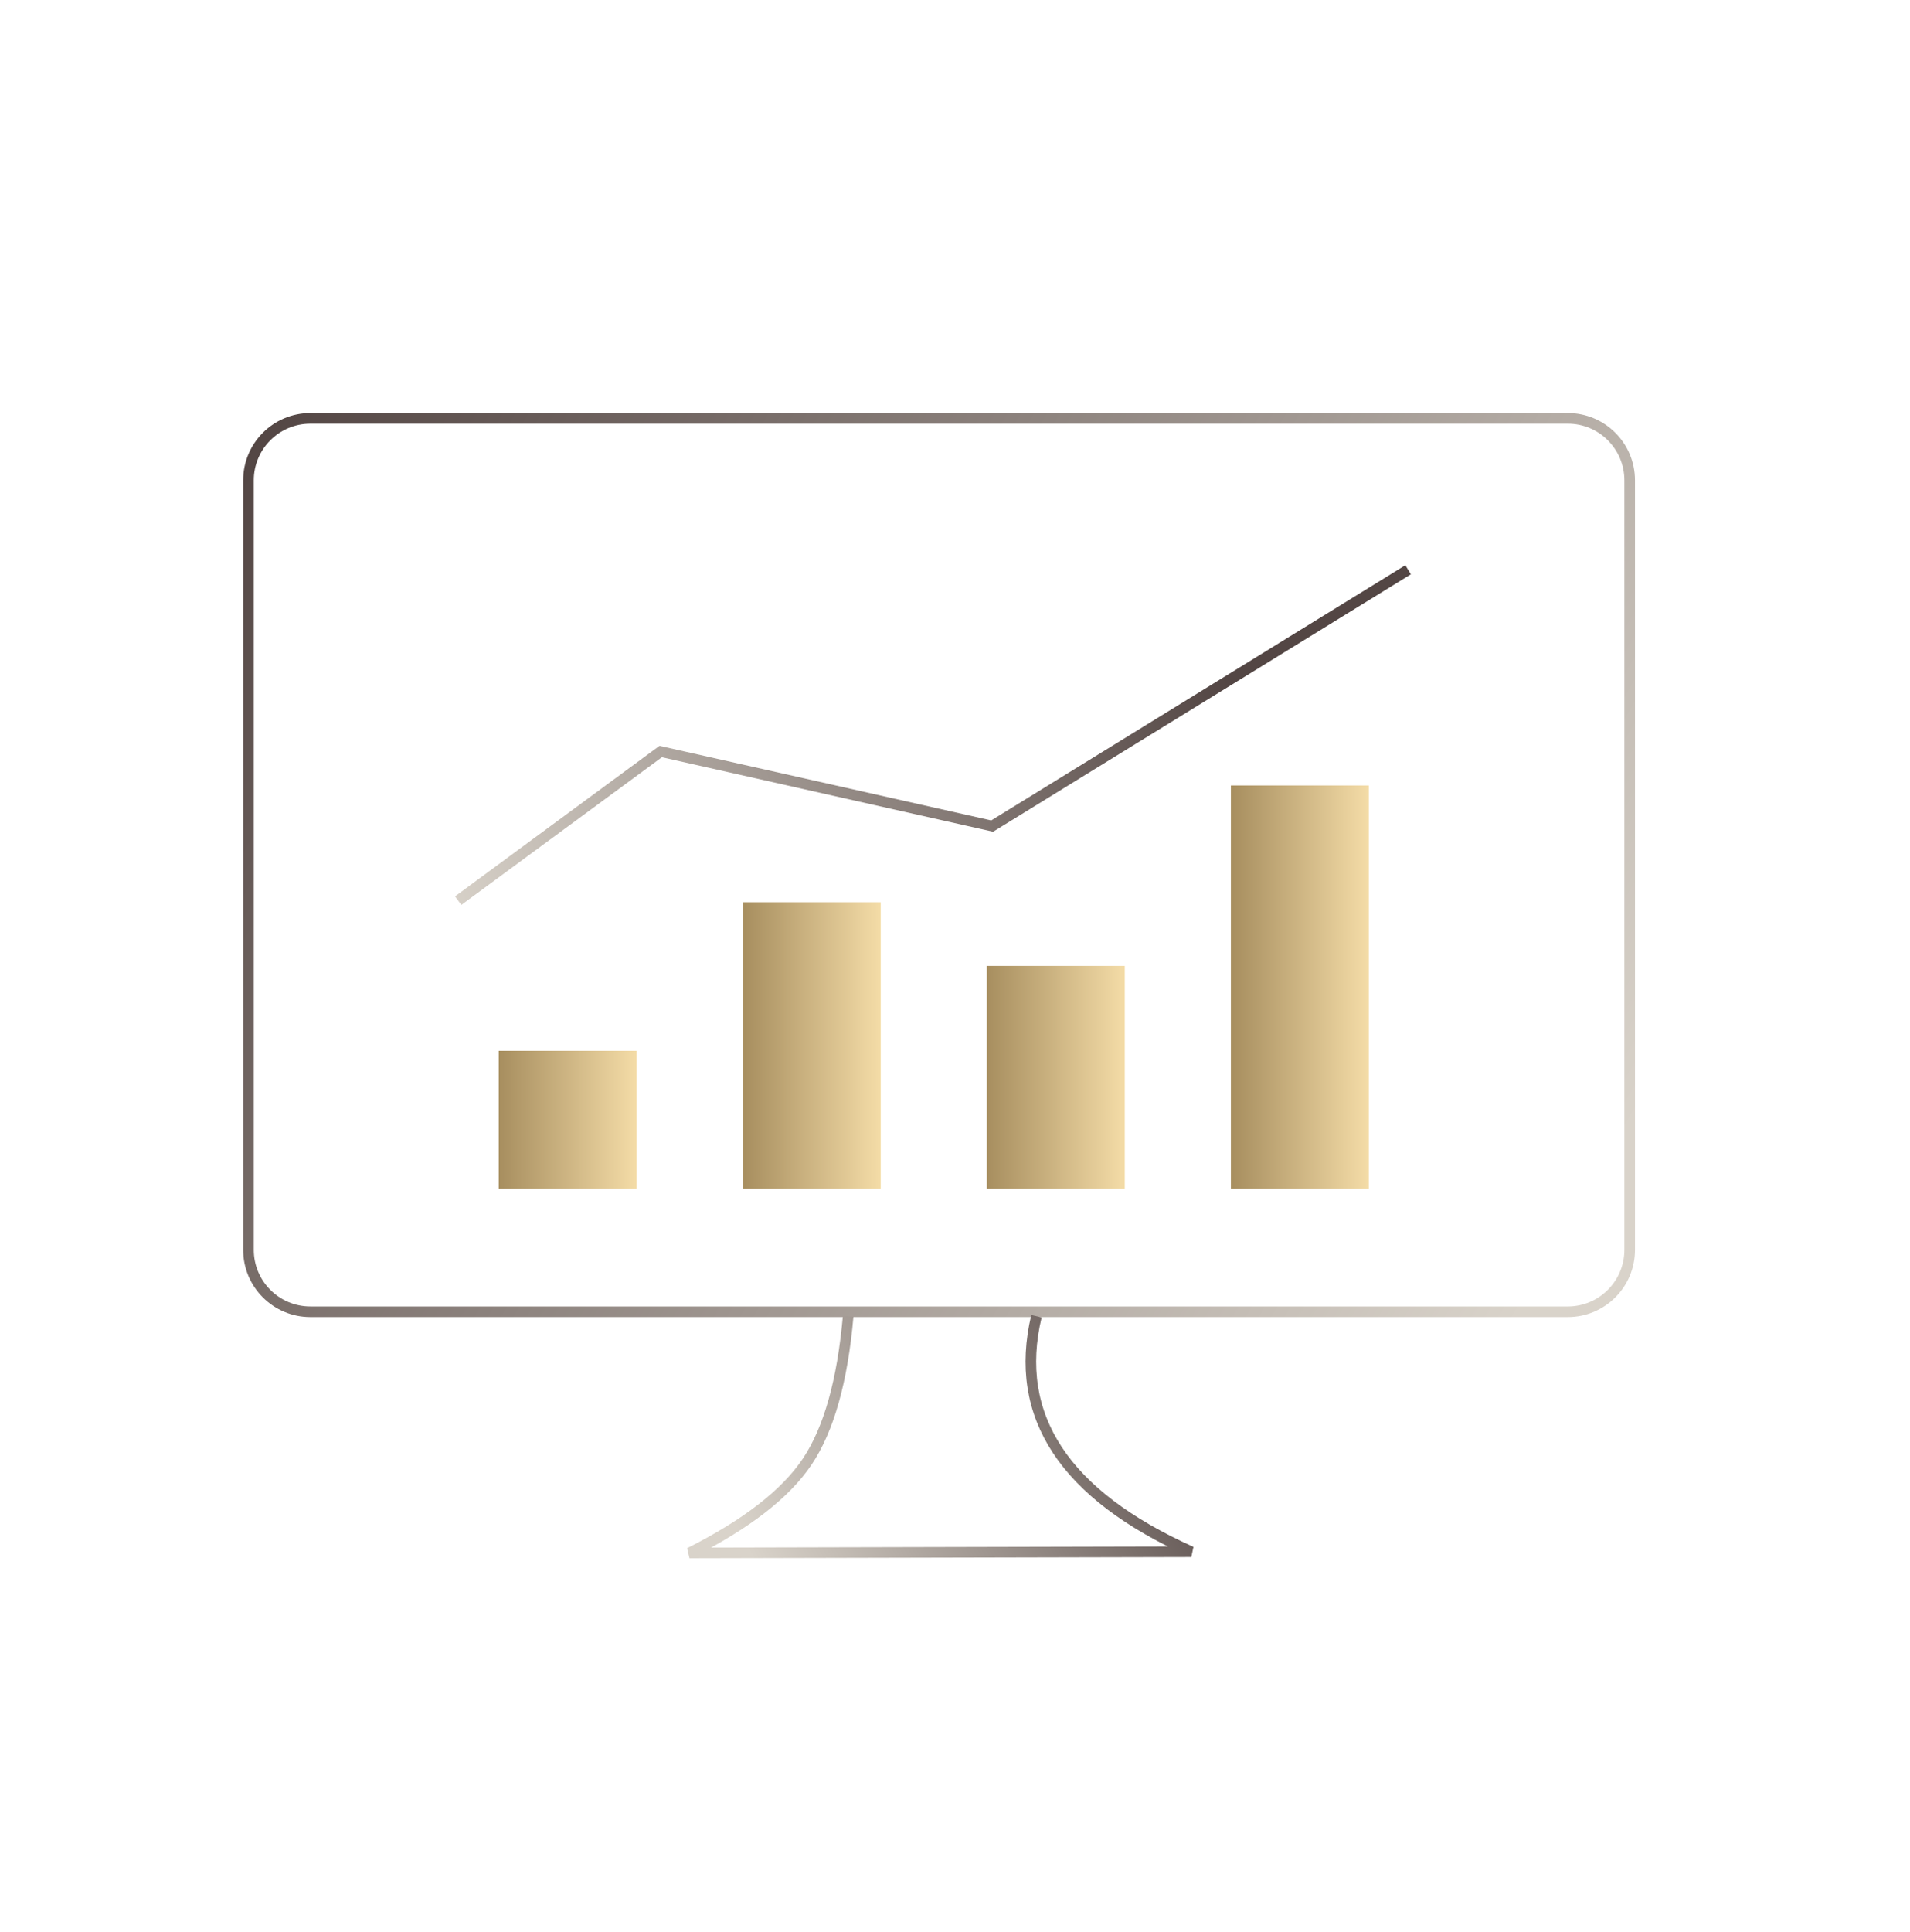
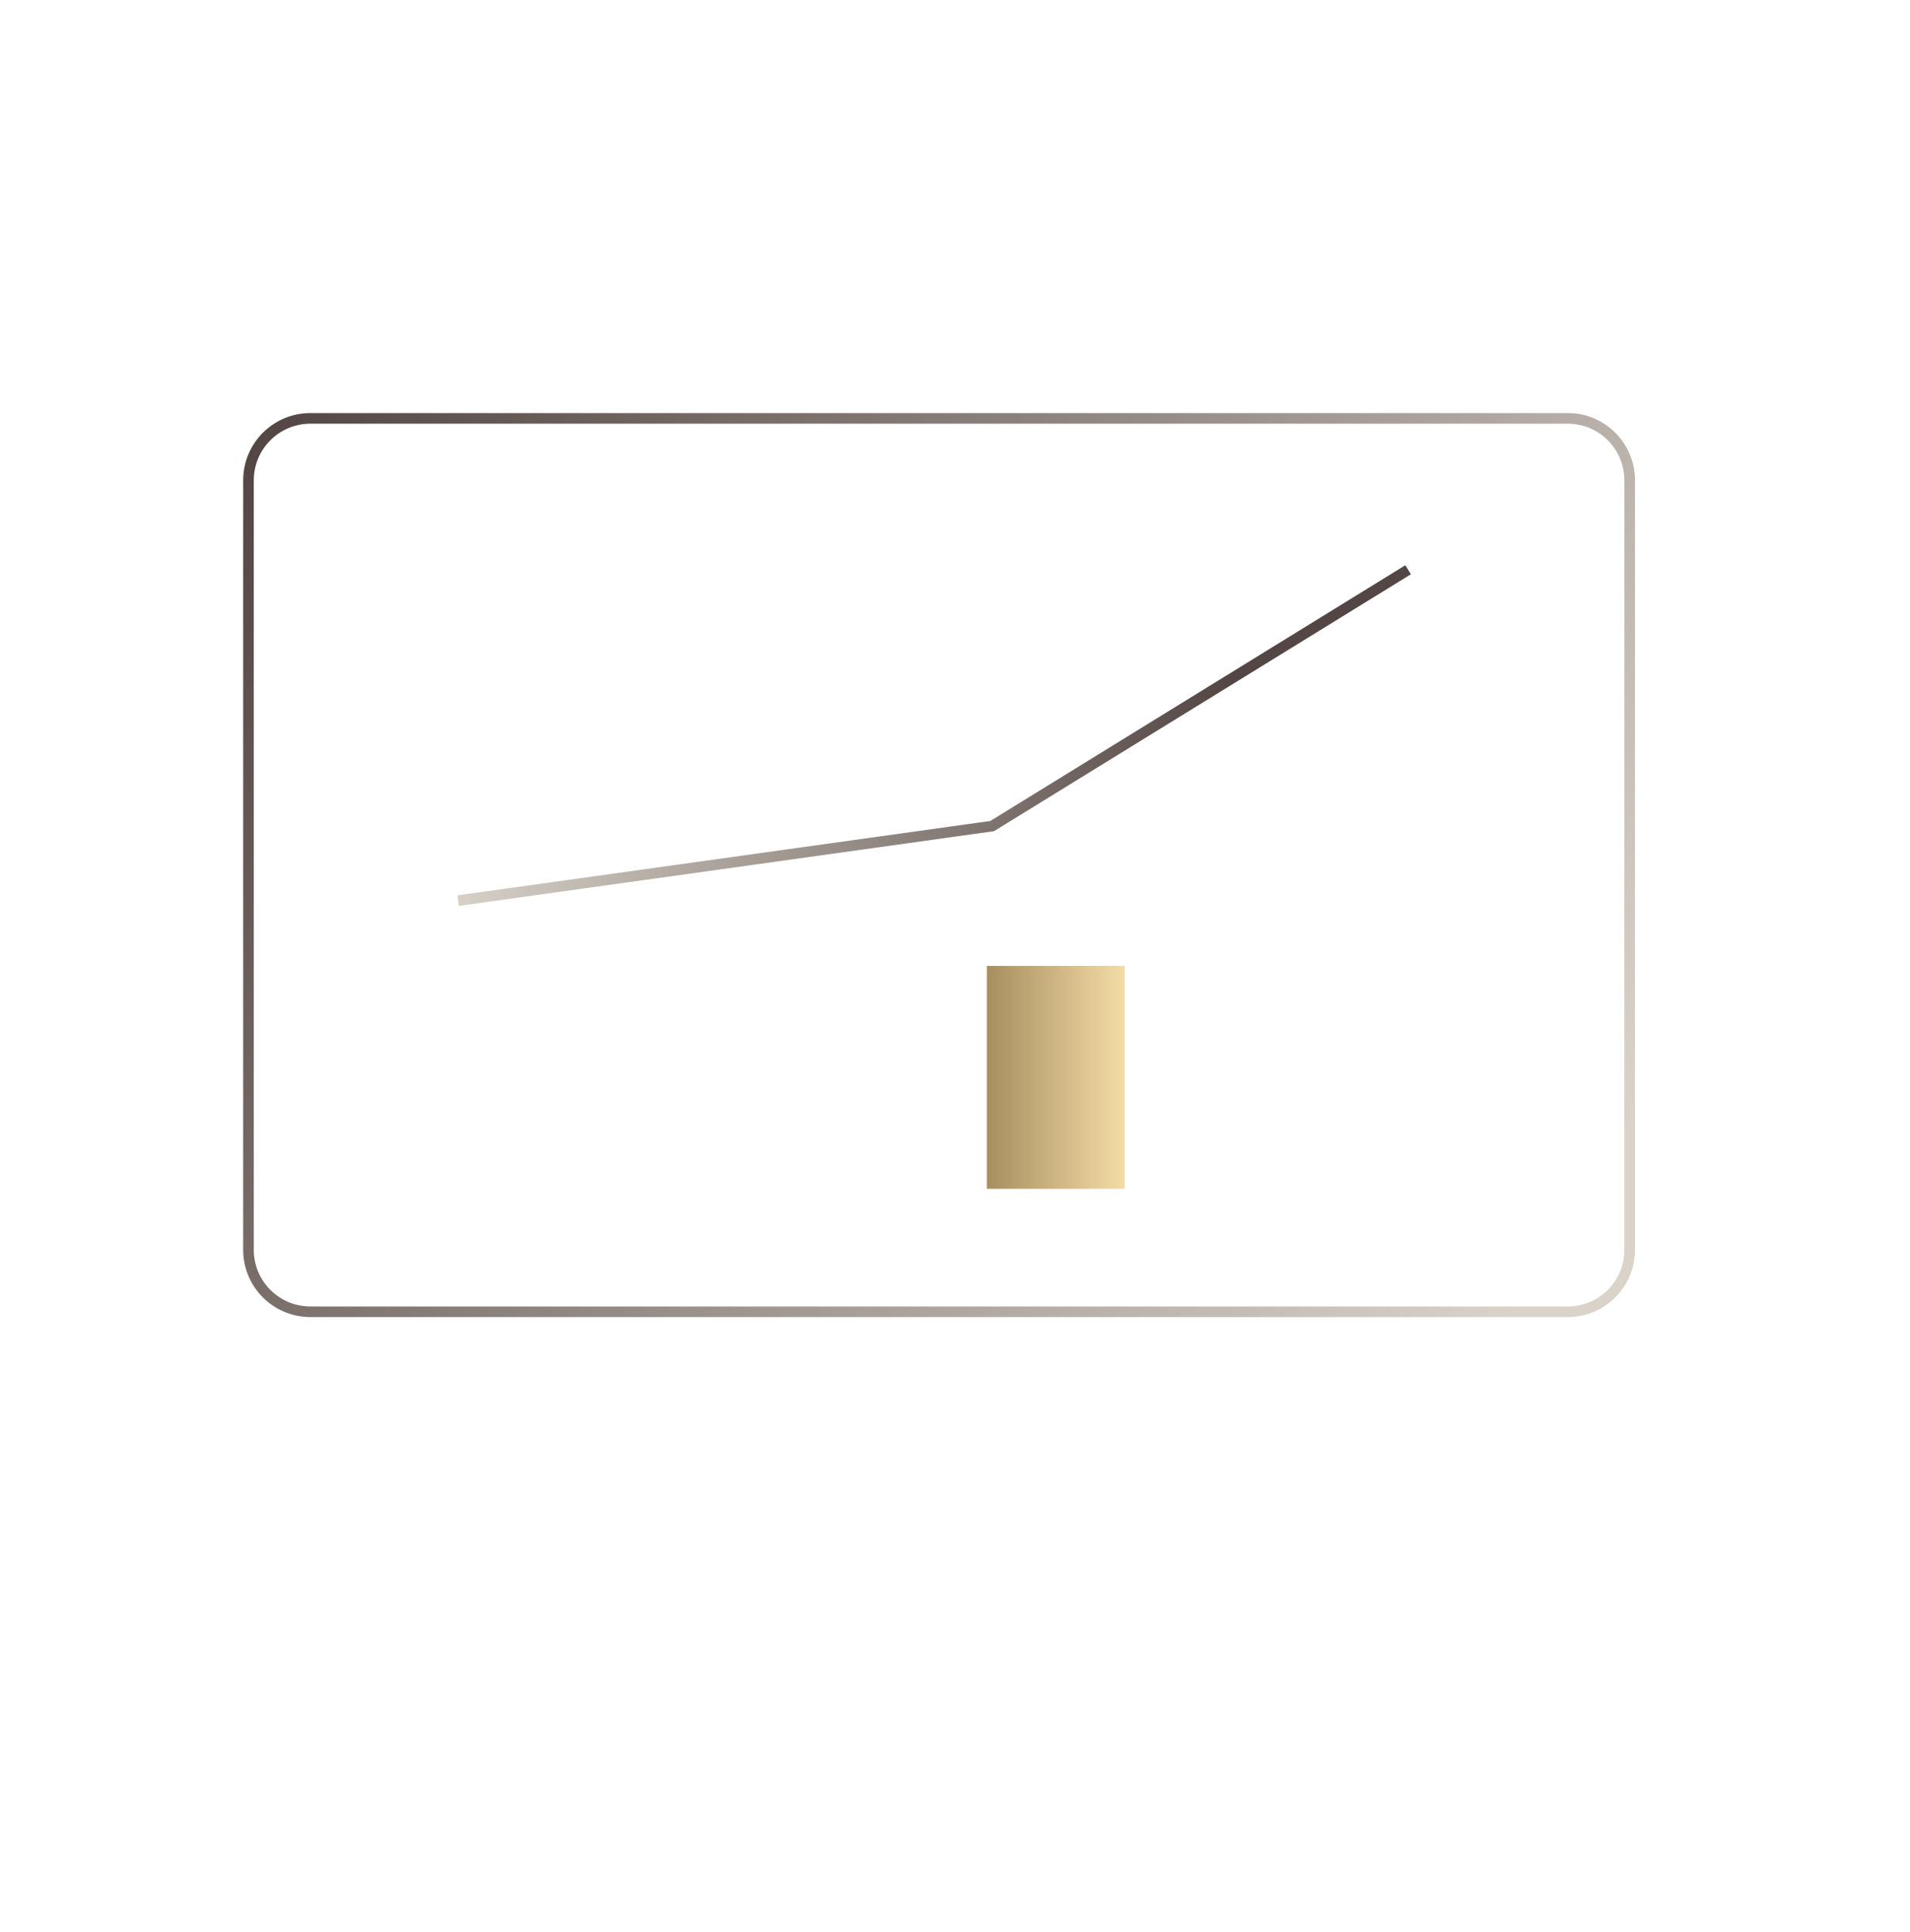
<svg xmlns="http://www.w3.org/2000/svg" width="180" height="182" viewBox="0 0 180 182" fill="none">
  <path d="M147.75 39.417H29.25C26.028 39.417 23.417 42.029 23.417 45.25V117.75C23.417 120.972 26.028 123.584 29.25 123.584H147.75C150.972 123.584 153.583 120.972 153.583 117.75V45.25C153.583 42.029 150.972 39.417 147.75 39.417Z" stroke="url(#paint0_linear_404_1671)" />
-   <path d="M79.932 124C79.394 130.1 78.108 134.668 76.071 137.704C74.035 140.74 70.336 143.607 64.975 146.303L112.269 146.189C100.306 140.814 95.442 133.418 97.676 124" stroke="url(#paint1_linear_404_1671)" />
-   <path d="M43.181 84.849L62.264 70.804L93.502 77.826L132.702 53.678" stroke="url(#paint2_linear_404_1671)" />
-   <path d="M60 99H47V112H60V99Z" fill="url(#paint3_linear_404_1671)" />
-   <path d="M83 85H70V112H83V85Z" fill="url(#paint4_linear_404_1671)" />
+   <path d="M43.181 84.849L93.502 77.826L132.702 53.678" stroke="url(#paint2_linear_404_1671)" />
  <path d="M106 91H93V112H106V91Z" fill="url(#paint5_linear_404_1671)" />
-   <path d="M129 74H116V112H129V74Z" fill="url(#paint6_linear_404_1671)" />
  <defs>
    <linearGradient id="paint0_linear_404_1671" x1="23" y1="43" x2="147.5" y2="116.5" gradientUnits="userSpaceOnUse">
      <stop stop-color="#534644" />
      <stop offset="1" stop-color="#D9D3CA" />
    </linearGradient>
    <linearGradient id="paint1_linear_404_1671" x1="109" y1="120.5" x2="68" y2="141" gradientUnits="userSpaceOnUse">
      <stop stop-color="#534644" />
      <stop offset="1" stop-color="#D9D3CA" />
    </linearGradient>
    <linearGradient id="paint2_linear_404_1671" x1="105.33" y1="28.266" x2="31.074" y2="49.682" gradientUnits="userSpaceOnUse">
      <stop stop-color="#534644" />
      <stop offset="1" stop-color="#D9D3CA" />
    </linearGradient>
    <linearGradient id="paint3_linear_404_1671" x1="60" y1="105.5" x2="47" y2="105.5" gradientUnits="userSpaceOnUse">
      <stop stop-color="#F4DCA7" />
      <stop offset="1" stop-color="#A78E5F" />
    </linearGradient>
    <linearGradient id="paint4_linear_404_1671" x1="83" y1="98.5" x2="70" y2="98.5" gradientUnits="userSpaceOnUse">
      <stop stop-color="#F4DCA7" />
      <stop offset="1" stop-color="#A78E5F" />
    </linearGradient>
    <linearGradient id="paint5_linear_404_1671" x1="106" y1="101.5" x2="93" y2="101.5" gradientUnits="userSpaceOnUse">
      <stop stop-color="#F4DCA7" />
      <stop offset="1" stop-color="#A78E5F" />
    </linearGradient>
    <linearGradient id="paint6_linear_404_1671" x1="129" y1="93" x2="116" y2="93" gradientUnits="userSpaceOnUse">
      <stop stop-color="#F4DCA7" />
      <stop offset="1" stop-color="#A78E5F" />
    </linearGradient>
  </defs>
</svg>